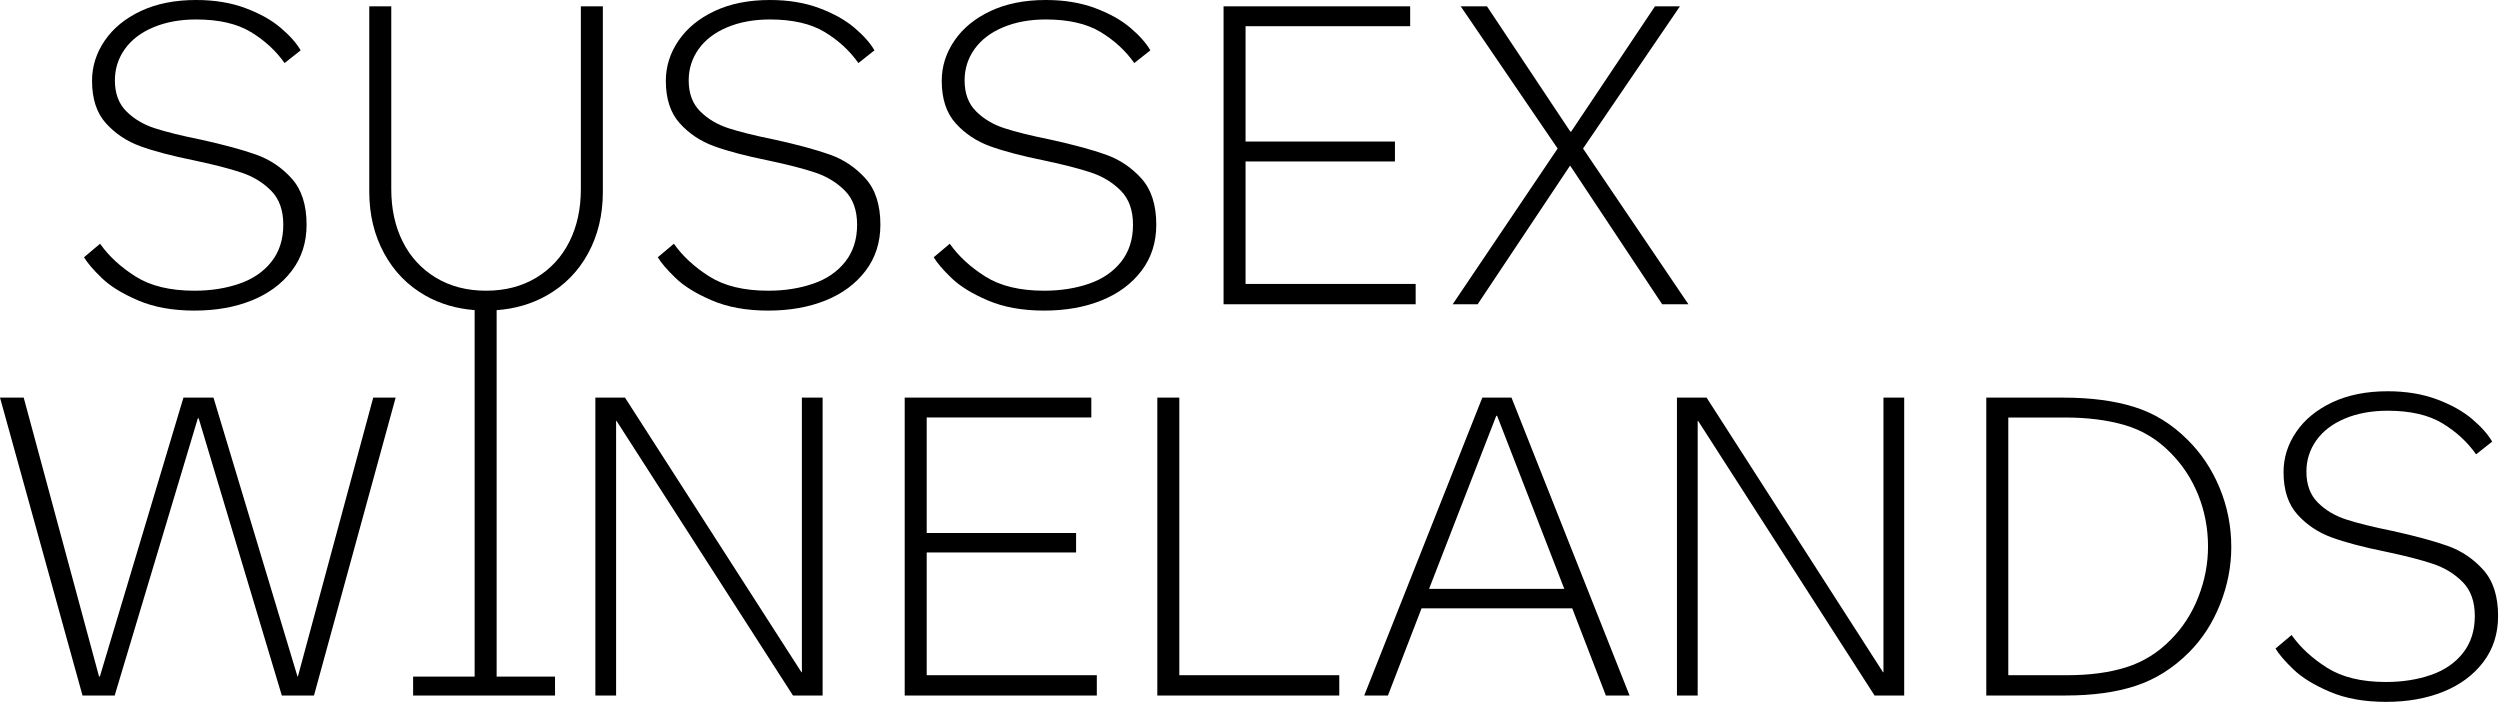
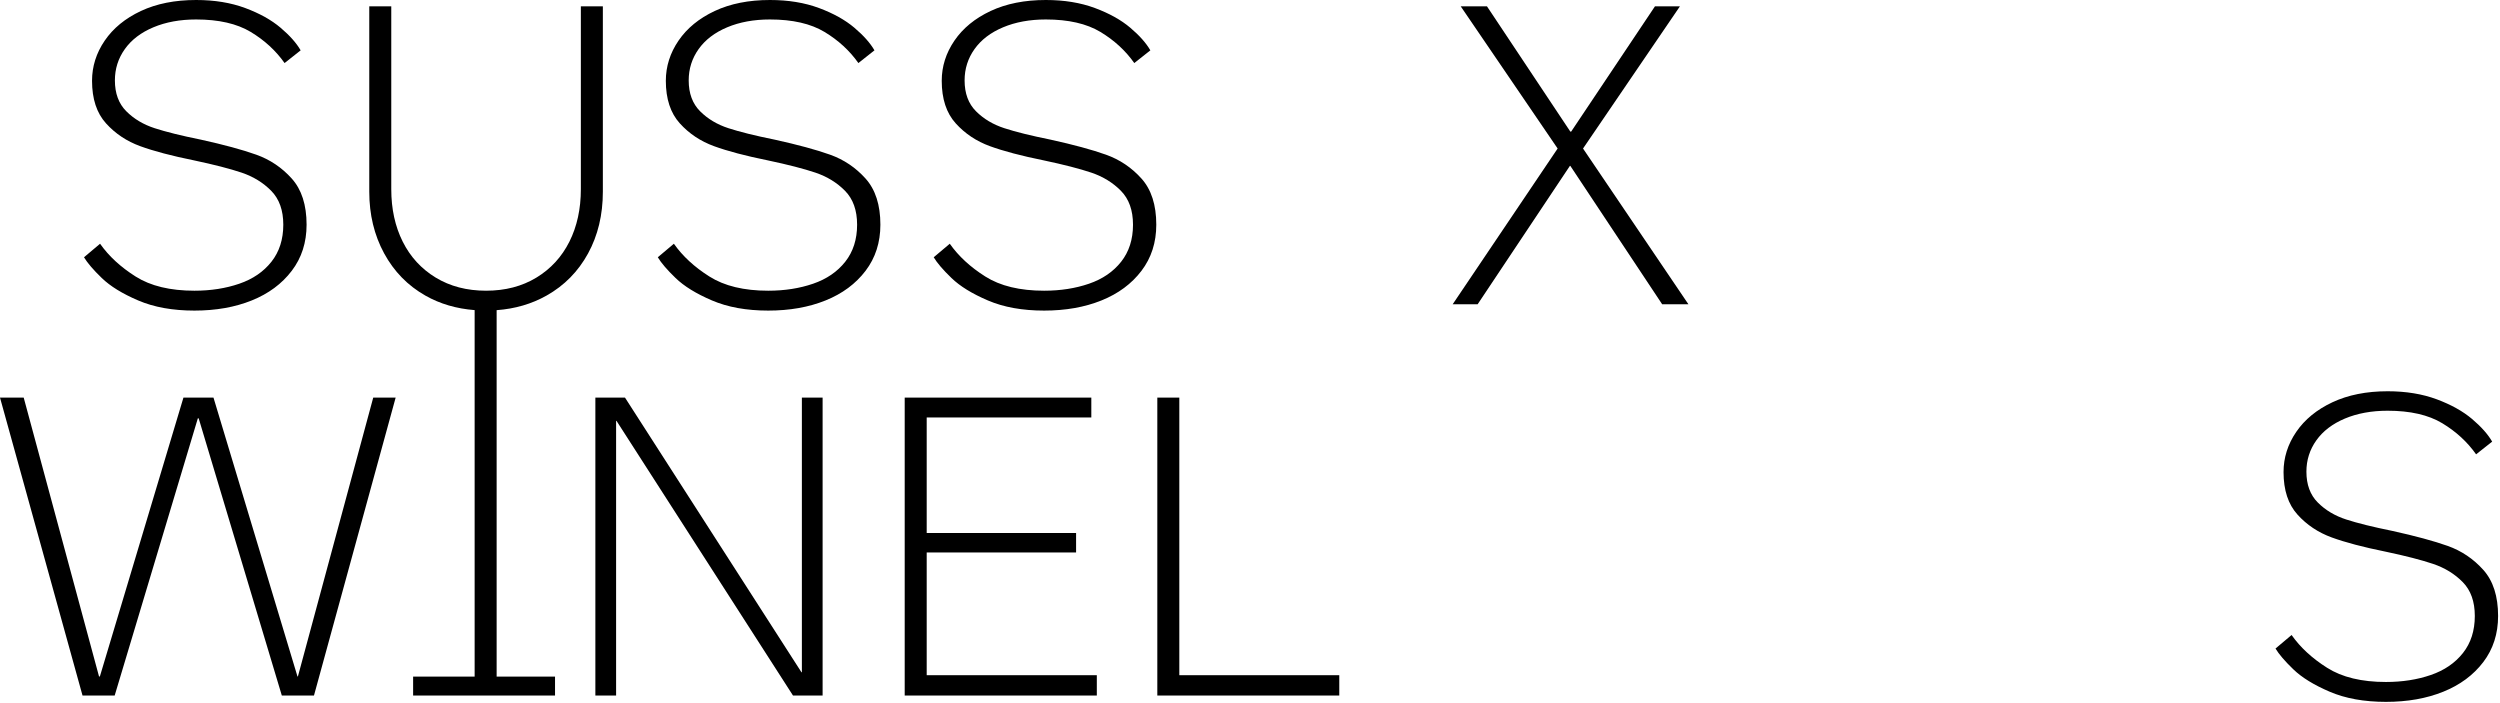
<svg xmlns="http://www.w3.org/2000/svg" width="974" height="274" viewBox="0 0 974 274" fill="none">
  <path d="M53.827 117.05C47.669 114.416 42.946 111.503 39.65 108.311C36.354 105.131 34.044 102.432 32.727 100.233L38.988 94.957C42.394 99.798 47.014 104.054 52.84 107.733C58.661 111.418 66.297 113.261 75.751 113.261C82.129 113.261 87.956 112.353 93.231 110.536C98.506 108.726 102.678 105.871 105.76 101.965C108.835 98.065 110.373 93.257 110.373 87.541C110.373 81.935 108.809 77.543 105.675 74.35C102.541 71.165 98.694 68.803 94.139 67.259C89.571 65.727 83.388 64.131 75.589 62.483C66.907 60.725 59.926 58.882 54.651 56.955C49.376 55.035 44.925 52.069 41.298 48.053C37.671 44.043 35.86 38.522 35.86 31.488C35.86 25.882 37.502 20.666 40.805 15.825C44.101 10.991 48.798 7.144 54.897 4.282C60.996 1.428 68.166 7.62939e-05 76.413 7.62939e-05C83.556 7.62939e-05 89.928 1.045 95.54 3.127C101.14 5.217 105.734 7.773 109.302 10.797C112.871 13.82 115.486 16.76 117.134 19.614L110.873 24.565C107.46 19.725 103.067 15.689 97.682 12.445C92.296 9.207 85.204 7.585 76.413 7.585C70.151 7.585 64.597 8.604 59.764 10.634C54.923 12.665 51.212 15.494 48.636 19.121C46.047 22.748 44.763 26.817 44.763 31.32C44.763 36.38 46.242 40.39 49.214 43.355C52.179 46.327 55.858 48.52 60.257 49.948C64.649 51.382 70.645 52.867 78.23 54.399C87.235 56.384 94.438 58.337 99.823 60.258C105.208 62.178 109.821 65.28 113.669 69.569C117.517 73.857 119.444 79.846 119.444 87.541C119.444 94.464 117.517 100.453 113.669 105.508C109.821 110.569 104.631 114.416 98.091 117.05C91.55 119.691 84.108 121.008 75.751 121.008C67.29 121.008 59.984 119.691 53.827 117.05Z" fill="black" />
  <path d="M277.381 117.05C271.224 114.416 266.5 111.503 263.204 108.311C259.902 105.131 257.598 102.432 256.281 100.233L262.543 94.957C265.949 99.798 270.562 104.054 276.395 107.733C282.215 111.418 289.852 113.261 299.306 113.261C305.684 113.261 311.51 112.353 316.785 110.536C322.06 108.726 326.232 105.871 329.314 101.965C332.39 98.065 333.928 93.257 333.928 87.541C333.928 81.935 332.364 77.543 329.23 74.35C326.096 71.165 322.249 68.803 317.687 67.259C313.126 65.727 306.949 64.131 299.143 62.483C290.462 60.725 283.481 58.882 278.205 56.955C272.93 55.035 268.479 52.069 264.852 48.053C261.225 44.043 259.409 38.522 259.409 31.488C259.409 25.882 261.057 20.666 264.359 15.825C267.655 10.991 272.353 7.144 278.452 4.282C284.551 1.428 291.721 7.62939e-05 299.967 7.62939e-05C307.111 7.62939e-05 313.489 1.045 319.095 3.127C324.695 5.217 329.282 7.773 332.857 10.797C336.426 13.82 339.04 16.76 340.689 19.614L334.427 24.565C331.014 19.725 326.622 15.689 321.236 12.445C315.851 9.207 308.759 7.585 299.967 7.585C293.706 7.585 288.152 8.604 283.318 10.634C278.478 12.665 274.767 15.494 272.184 19.121C269.602 22.748 268.317 26.817 268.317 31.32C268.317 36.38 269.797 40.39 272.768 43.355C275.733 46.327 279.412 48.52 283.811 49.948C288.204 51.382 294.199 52.867 301.784 54.399C310.79 56.384 317.992 58.337 323.378 60.258C328.763 62.178 333.376 65.28 337.224 69.569C341.071 73.857 342.998 79.846 342.998 87.541C342.998 94.464 341.071 100.453 337.224 105.508C333.376 110.569 328.185 114.416 321.645 117.05C315.105 119.691 307.656 121.008 299.306 121.008C290.845 121.008 283.532 119.691 277.381 117.05Z" fill="black" />
  <path d="M384.872 117.05C378.714 114.416 373.991 111.503 370.695 108.311C367.392 105.131 365.089 102.432 363.771 100.233L370.033 94.957C373.439 99.798 378.052 104.054 383.885 107.733C389.706 111.418 397.342 113.261 406.796 113.261C413.174 113.261 419.001 112.353 424.276 110.536C429.551 108.726 433.723 105.871 436.805 101.965C439.88 98.065 441.418 93.257 441.418 87.541C441.418 81.935 439.854 77.543 436.72 74.35C433.593 71.165 429.739 68.803 425.184 67.259C420.616 65.727 414.439 64.131 406.634 62.483C397.952 60.725 390.971 58.882 385.696 56.955C380.421 55.035 375.97 52.069 372.343 48.053C368.716 44.043 366.899 38.522 366.899 31.488C366.899 25.882 368.547 20.666 371.85 15.825C375.146 10.991 379.843 7.144 385.942 4.282C392.041 1.428 399.211 7.62939e-05 407.458 7.62939e-05C414.601 7.62939e-05 420.979 1.045 426.585 3.127C432.191 5.217 436.779 7.773 440.347 10.797C443.922 13.82 446.531 16.76 448.179 19.614L441.917 24.565C438.505 19.725 434.112 15.689 428.727 12.445C423.341 9.207 416.249 7.585 407.458 7.585C401.196 7.585 395.642 8.604 390.809 10.634C385.968 12.665 382.257 15.494 379.674 19.121C377.092 22.748 375.807 26.817 375.807 31.32C375.807 36.38 377.287 40.39 380.258 43.355C383.224 46.327 386.903 48.52 391.302 49.948C395.694 51.382 401.69 52.867 409.274 54.399C418.287 56.384 425.482 58.337 430.868 60.258C436.253 62.178 440.873 65.28 444.72 69.569C448.562 73.857 450.489 79.846 450.489 87.541C450.489 94.464 448.562 100.453 444.72 105.508C440.873 110.569 435.676 114.416 429.135 117.05C422.595 119.691 415.153 121.008 406.796 121.008C398.335 121.008 391.023 119.691 384.872 117.05Z" fill="black" />
-   <path d="M476.699 2.471H549.401V10.218H481.643L485.27 6.429V58.524L481.643 55.144H543.471V62.897H481.643L485.27 59.348V114.415L481.643 110.619H551.543V118.535H476.699V2.471Z" fill="black" />
  <path d="M606.854 57.866L569.098 2.468H579.324L611.798 51.267H612.129L644.772 2.468H654.498L616.749 57.866L657.801 118.532H647.575L611.798 64.621H611.636L575.697 118.532H565.971L606.854 57.866Z" fill="black" />
  <path d="M0 154.909H9.233L38.58 263.55H38.911L71.469 154.909H83.174L115.895 263.55H116.064L145.411 154.909H154.144L122.325 270.973H109.796L77.406 162.987H77.075L44.679 270.973H32.15L0 154.909Z" fill="black" />
  <path d="M231.955 154.909H243.498L312.242 261.902H312.411V154.909H320.489V270.973H308.946L240.195 163.973H240.033V270.973H231.955V154.909Z" fill="black" />
  <path d="M352.471 154.909H425.179V162.656H357.415L361.042 158.867V210.962L357.415 207.666H419.243V215.251H357.415L361.042 211.786V266.853L357.415 263.057H427.321V270.973H352.471V154.909Z" fill="black" />
  <path d="M450.891 154.909H459.462V266.853L455.835 263.057H521.783V270.973H450.891V154.909Z" fill="black" />
-   <path d="M553.928 229.43H612.453L610.474 232.064L583.275 161.996H582.944L555.738 232.064L553.928 229.43ZM577.506 154.911H588.881L634.877 270.975H625.644L611.467 234.211L615.425 237.014H551.125L554.914 234.211L540.737 270.975H531.504L577.506 154.911Z" fill="black" />
-   <path d="M653.34 154.909H664.883L733.627 261.902H733.796V154.909H741.874V270.973H730.331L661.58 163.973H661.418V270.973H653.34V154.909Z" fill="black" />
-   <path d="M778.802 263.061H805.346C814.248 263.061 821.969 262.016 828.509 259.927C835.049 257.844 840.792 254.269 845.736 249.208C850.355 244.595 853.924 239.073 856.454 232.643C858.978 226.213 860.244 219.647 860.244 212.938C860.244 205.911 858.978 199.235 856.454 192.909C853.924 186.589 850.297 181.067 845.573 176.344C840.519 171.179 834.608 167.604 827.847 165.625C821.093 163.646 813.313 162.66 804.521 162.66H778.802L782.429 158.864V266.688L778.802 263.061ZM773.857 154.913H803.86C814.52 154.913 823.727 156.119 831.474 158.54C839.228 160.953 846.118 165.19 852.166 171.231C857.551 176.506 861.755 182.8 864.779 190.106C867.796 197.418 869.308 205.087 869.308 213.107C869.308 220.692 867.855 228.14 864.941 235.446C862.028 242.759 857.992 248.994 852.827 254.159C846.67 260.316 839.773 264.657 832.136 267.181C824.493 269.711 815.344 270.97 804.684 270.97H773.857V154.913Z" fill="black" />
  <path d="M907.641 269.491C901.484 266.856 896.76 263.943 893.464 260.751C890.162 257.565 887.858 254.872 886.541 252.673L892.802 247.398C896.209 252.238 900.822 256.494 906.655 260.173C912.475 263.859 920.112 265.701 929.565 265.701C935.944 265.701 941.77 264.793 947.045 262.976C952.32 261.166 956.492 258.311 959.574 254.405C962.65 250.506 964.187 245.698 964.187 239.981C964.187 234.375 962.624 229.983 959.49 226.791C956.356 223.605 952.508 221.243 947.947 219.699C943.386 218.161 937.209 216.571 929.403 214.923C920.722 213.165 913.74 211.322 908.465 209.395C903.19 207.475 898.739 204.51 895.112 200.493C891.485 196.483 889.668 190.962 889.668 183.928C889.668 178.316 891.316 173.106 894.619 168.265C897.915 163.432 902.613 159.584 908.712 156.723C914.811 153.868 921.981 152.434 930.227 152.434C937.371 152.434 943.749 153.485 949.355 155.568C954.954 157.657 959.542 160.213 963.117 163.237C966.685 166.261 969.3 169.2 970.948 172.055L964.687 177.005C961.274 172.165 956.881 168.129 951.496 164.885C946.111 161.641 939.019 160.019 930.227 160.019C923.966 160.019 918.412 161.037 913.578 163.068C908.738 165.106 905.026 167.935 902.444 171.562C899.862 175.189 898.577 179.257 898.577 183.76C898.577 188.814 900.056 192.83 903.028 195.796C905.993 198.767 909.672 200.96 914.071 202.388C918.464 203.822 924.459 205.301 932.044 206.839C941.05 208.824 948.252 210.777 953.637 212.691C959.023 214.618 963.636 217.72 967.483 222.009C971.331 226.297 973.258 232.286 973.258 239.981C973.258 246.905 971.331 252.893 967.483 257.948C963.636 263.002 958.445 266.856 951.905 269.491C945.365 272.131 937.916 273.448 929.565 273.448C921.105 273.448 913.792 272.131 907.641 269.491Z" fill="black" />
  <path d="M226.302 2.471V73.694C226.302 81.383 224.816 88.202 221.851 94.132C218.879 100.069 214.59 104.741 208.991 108.147C203.385 111.554 196.845 113.26 189.37 113.26C181.896 113.26 175.355 111.554 169.749 108.147C164.143 104.741 159.861 100.069 156.889 94.132C153.924 88.202 152.438 81.383 152.438 73.694V2.471H143.867V74.68C143.867 83.582 145.794 91.582 149.635 98.668C153.483 105.759 158.842 111.255 165.714 115.155C171.41 118.392 177.821 120.267 184.919 120.819V263.602H160.951V270.973H184.919H193.49H216.239V263.602H193.49V120.838C200.634 120.319 207.122 118.431 212.942 115.155C219.872 111.255 225.251 105.785 229.105 98.752C232.946 91.719 234.873 83.692 234.873 74.68V2.471H226.302Z" fill="black" />
</svg>